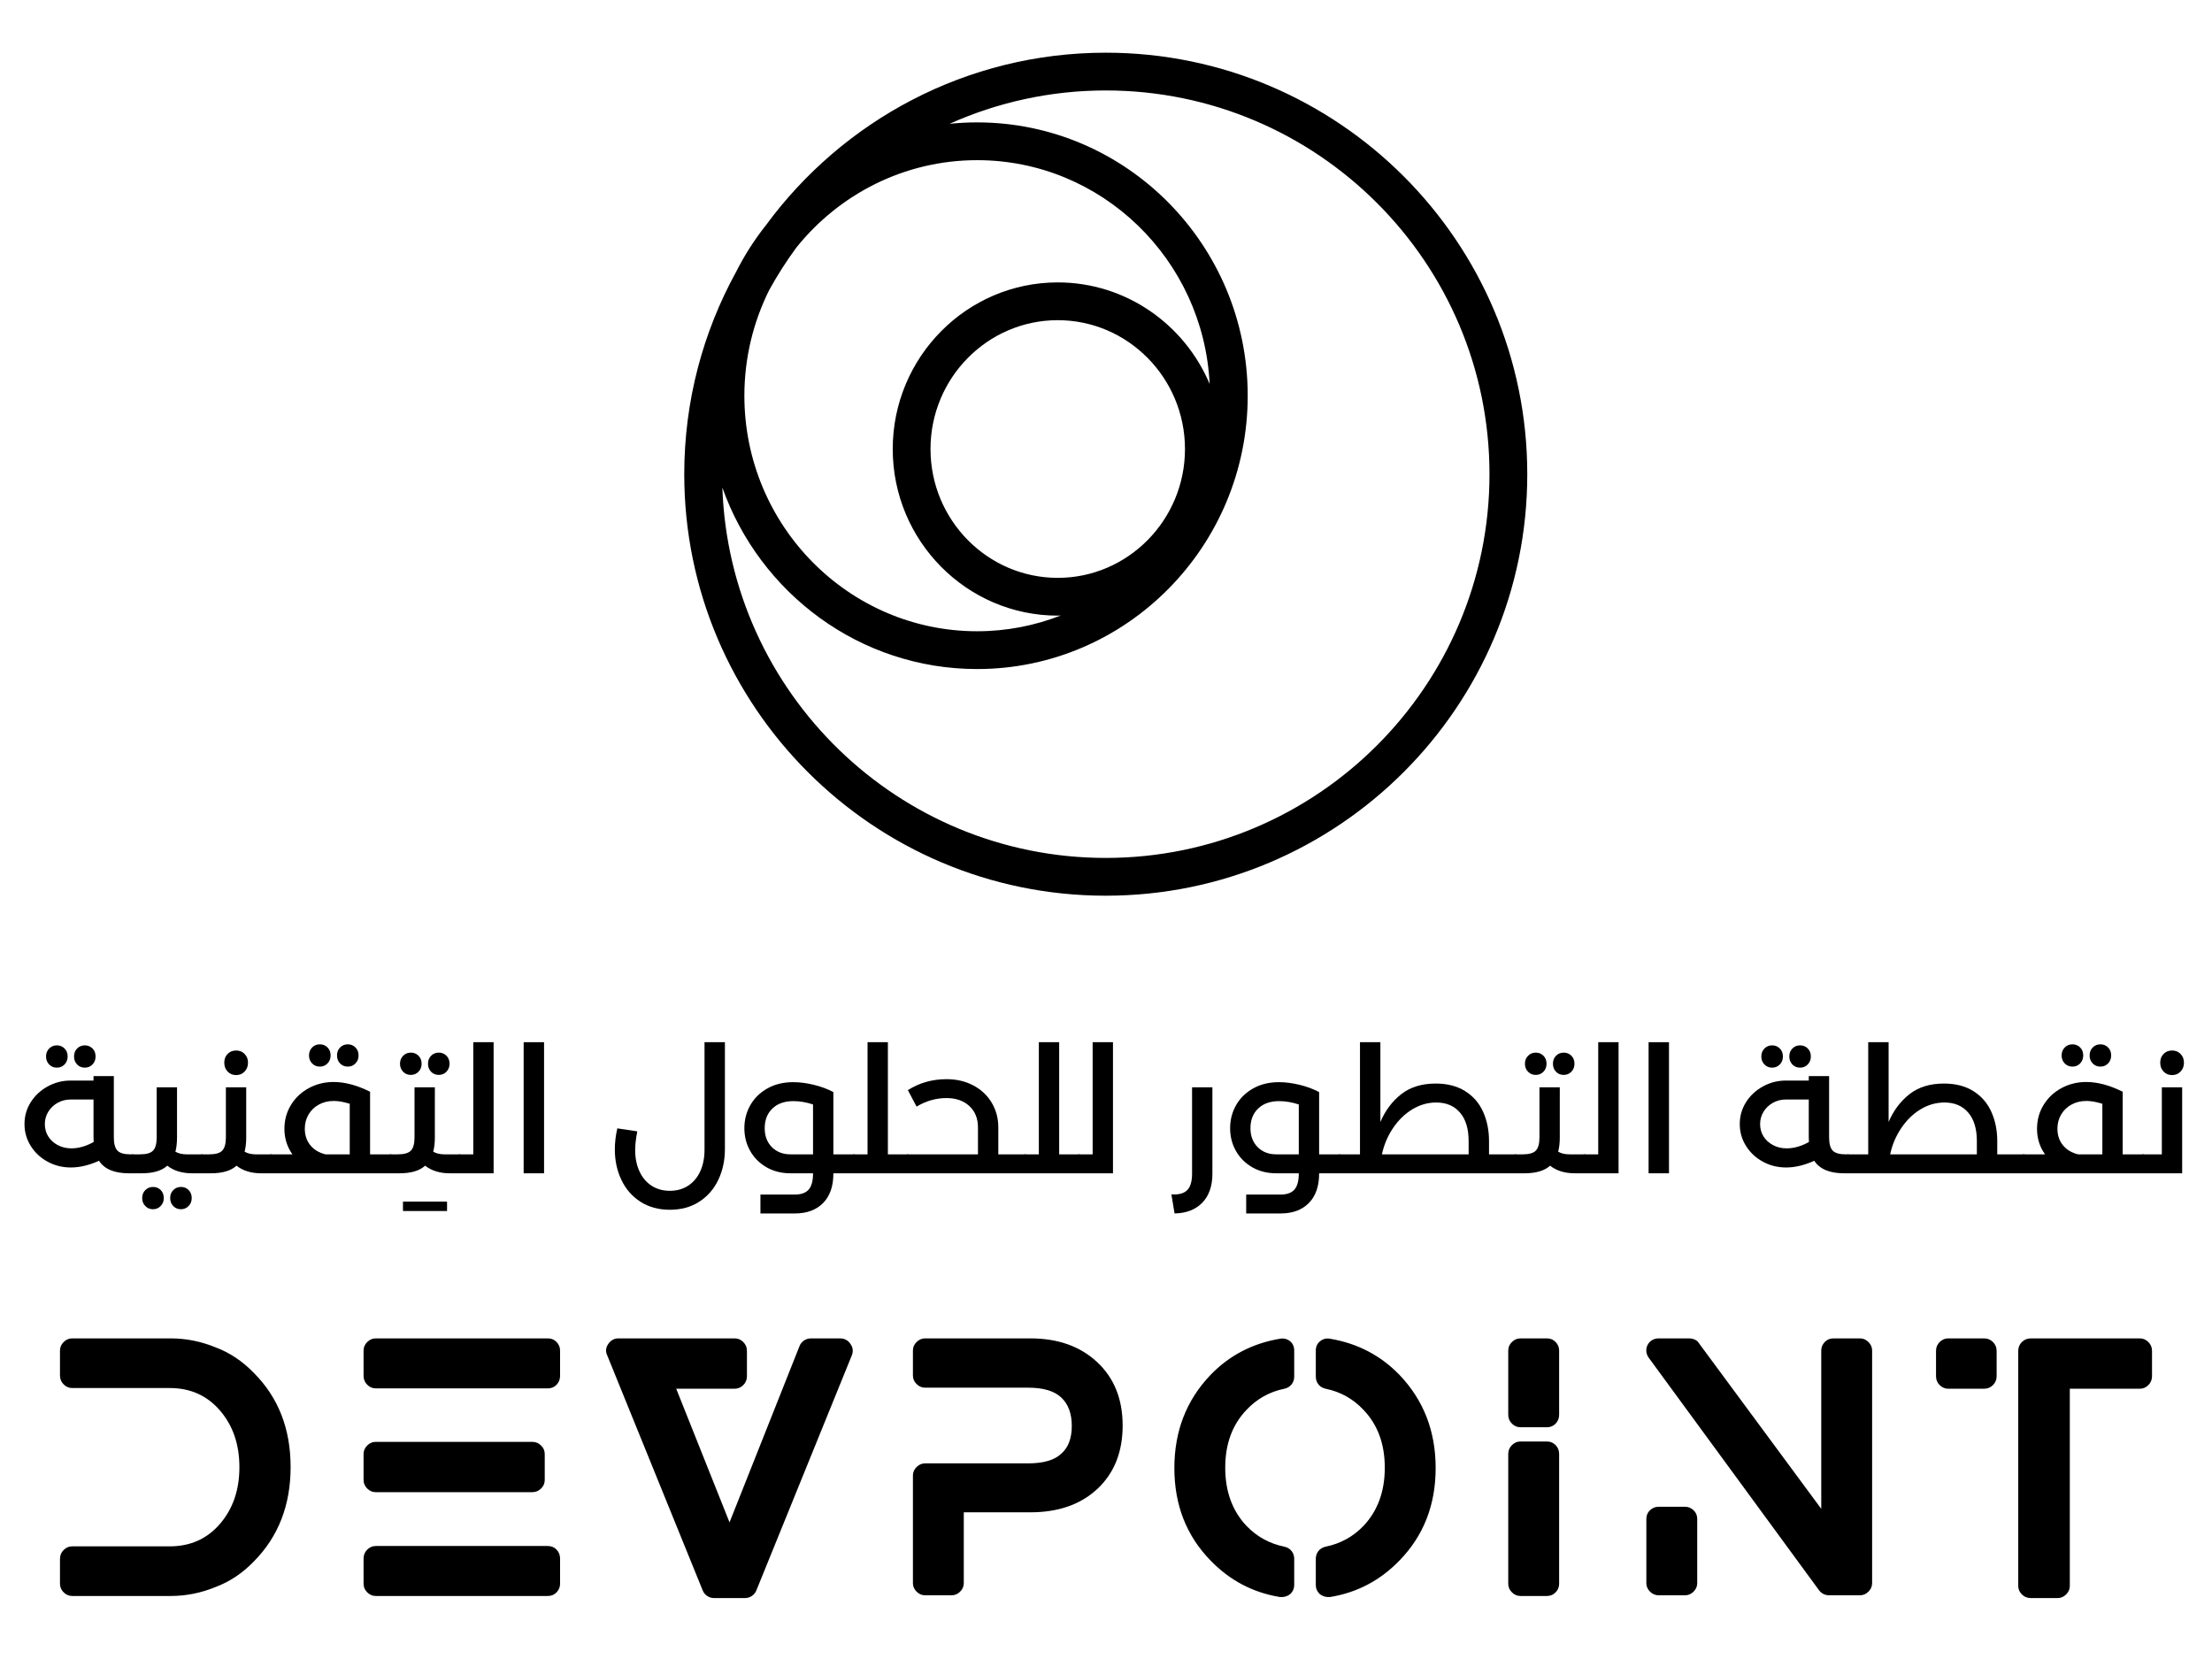
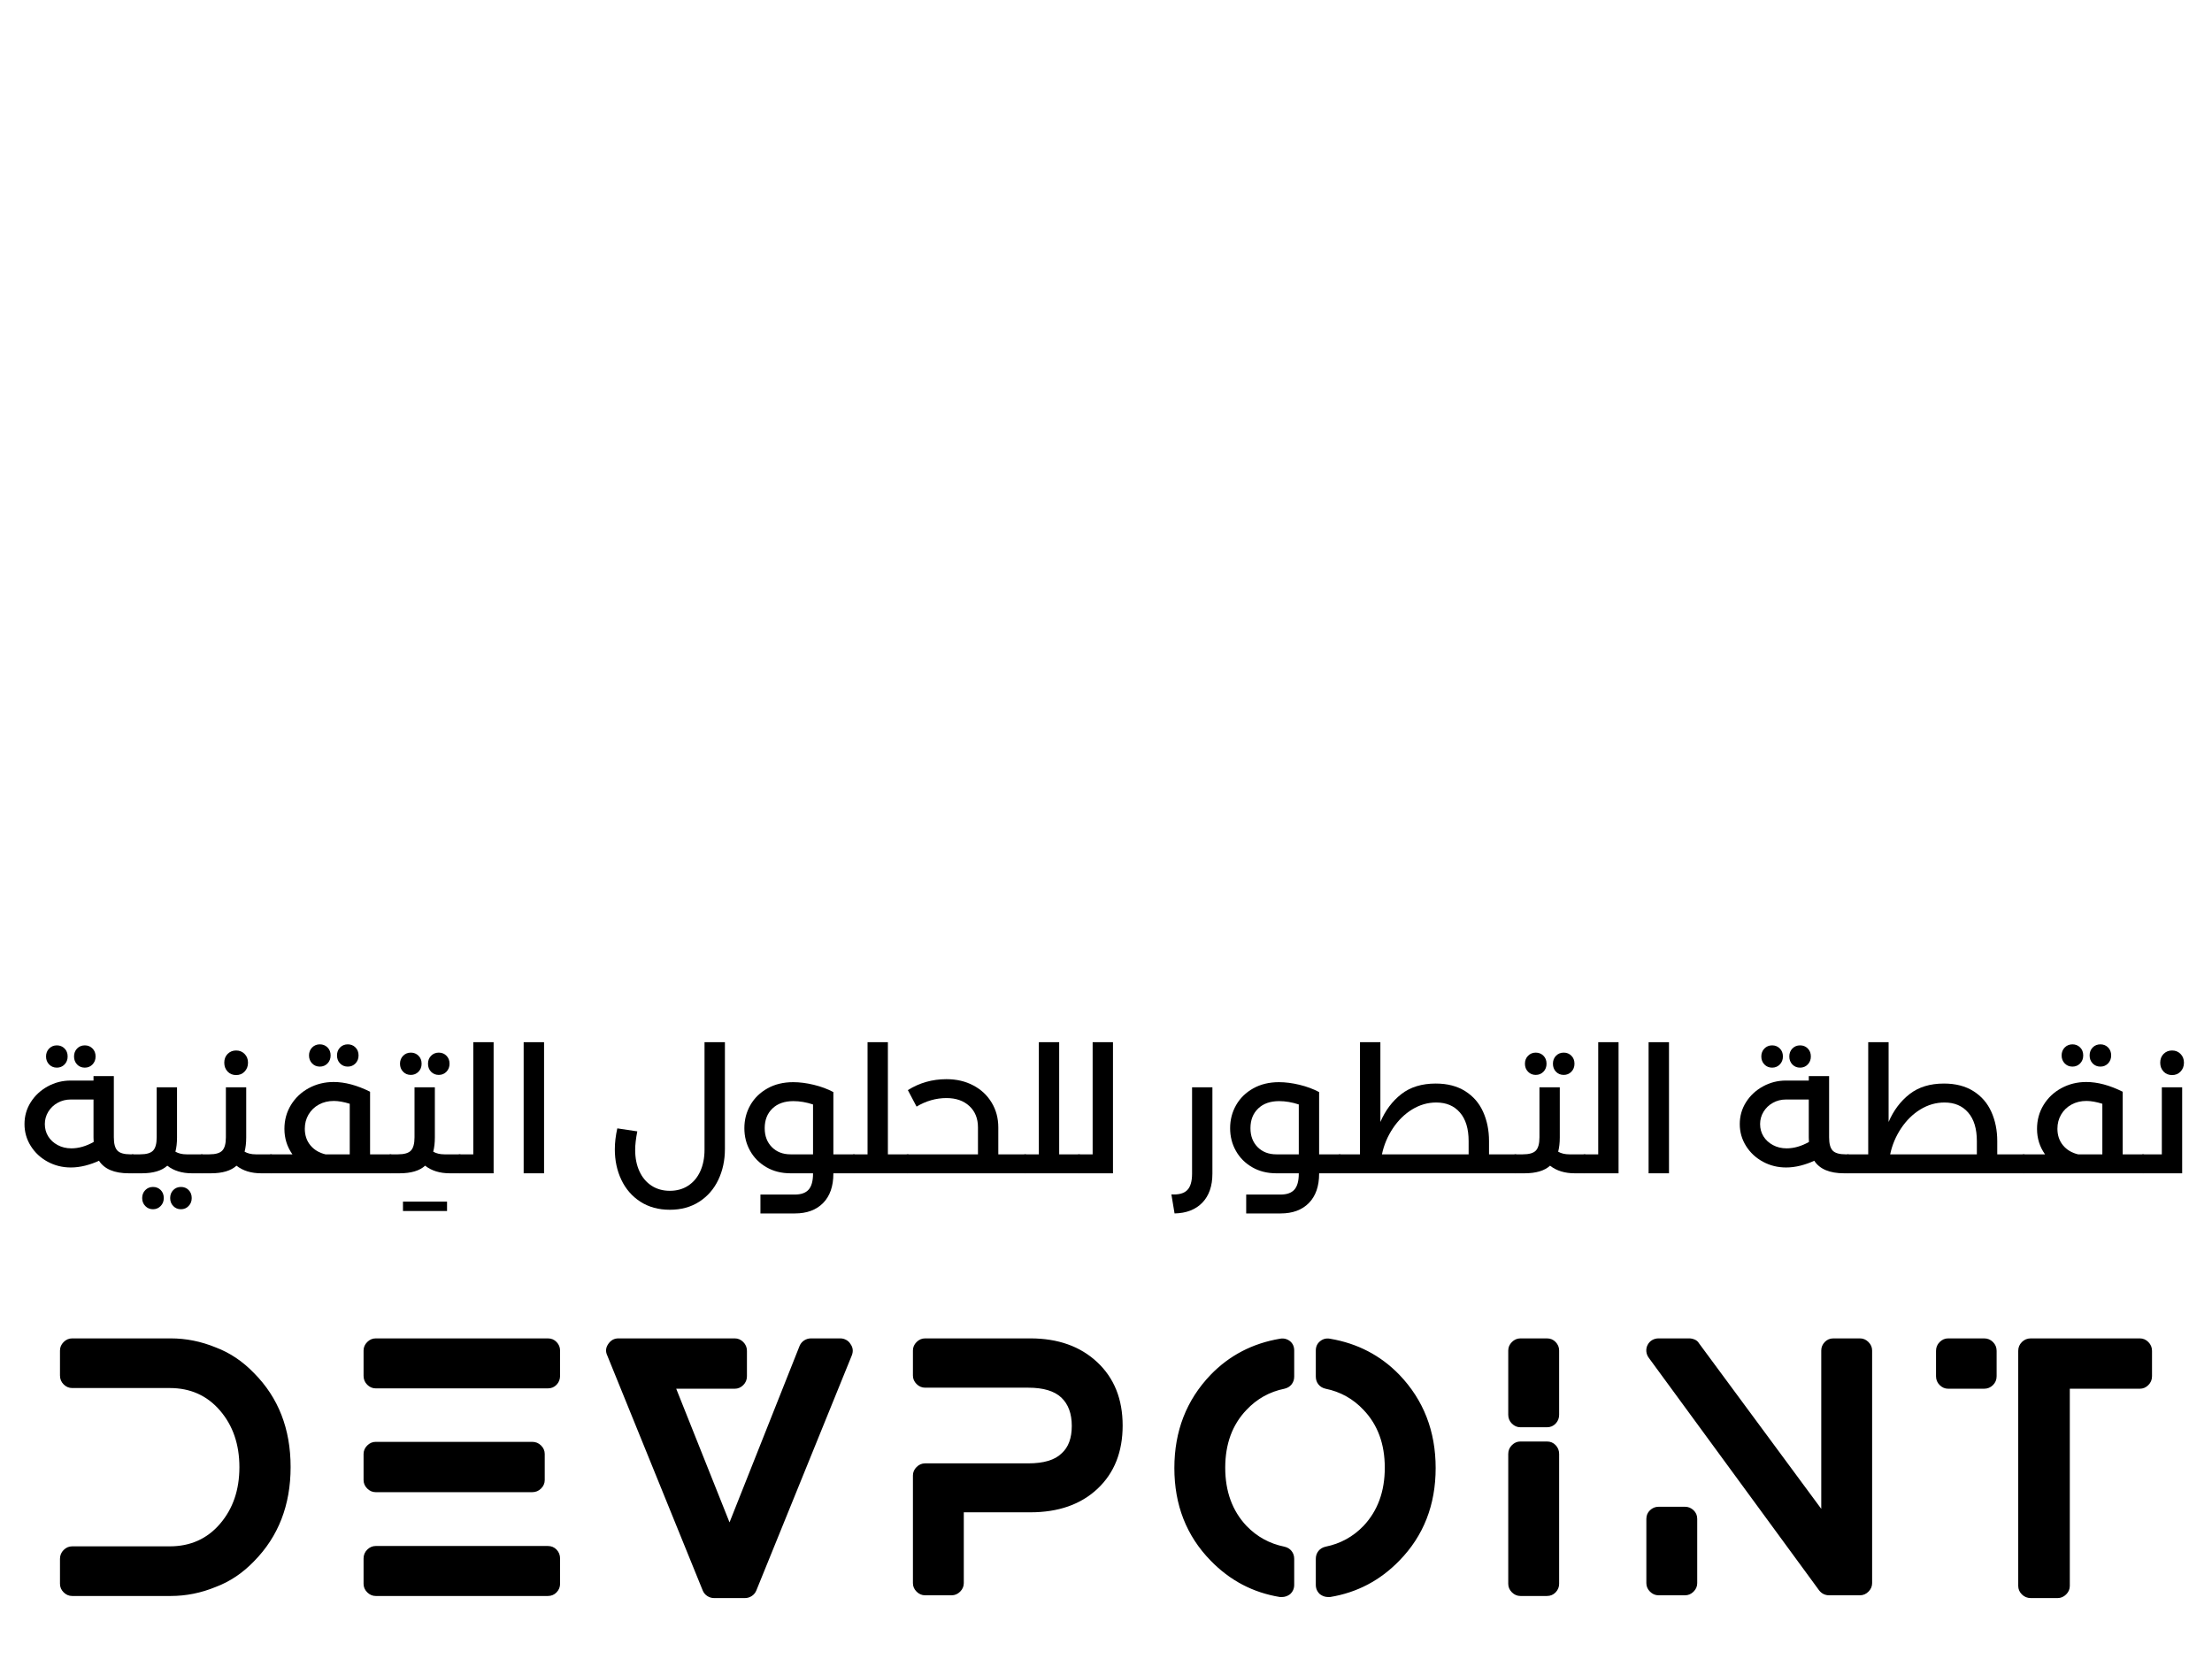
<svg xmlns="http://www.w3.org/2000/svg" width="800" zoomAndPan="magnify" viewBox="0 0 600 450" height="600" preserveAspectRatio="xMidYMid meet" version="1.0">
  <defs>
    <g />
  </defs>
-   <path fill="#000000" d="M 299.934 14.293 C 262.137 14.293 228.582 32.738 207.754 61.094 C 204.637 65.023 201.914 69.281 199.629 73.809 C 190.691 90.094 185.602 108.773 185.602 128.625 C 185.602 191.668 236.891 242.957 299.934 242.957 C 362.977 242.957 414.27 191.668 414.27 128.625 C 414.27 65.582 362.977 14.293 299.934 14.293 Z M 286.91 156.742 C 267.883 156.742 252.398 141.066 252.398 121.797 C 252.398 102.527 267.883 86.848 286.91 86.848 C 305.938 86.848 321.422 102.527 321.422 121.797 C 321.422 141.066 305.938 156.742 286.91 156.742 Z M 286.91 76.602 C 262.23 76.602 242.152 96.875 242.152 121.797 C 242.152 146.715 262.23 166.988 286.91 166.988 C 287.191 166.988 287.461 166.949 287.738 166.945 C 280.691 169.703 273.047 171.227 265.051 171.227 C 230.234 171.227 201.91 142.566 201.91 107.336 C 201.91 97.031 204.352 87.293 208.652 78.664 C 210.848 74.668 213.305 70.836 215.988 67.18 C 227.574 52.715 245.258 43.445 265.051 43.445 C 298.812 43.445 326.469 70.395 328.113 104.148 C 321.293 87.977 305.395 76.602 286.91 76.602 Z M 299.934 232.711 C 243.758 232.711 197.863 187.969 195.938 132.254 C 206.094 160.91 233.234 181.477 265.051 181.477 C 305.52 181.477 338.438 148.219 338.438 107.34 C 338.438 66.457 305.516 33.199 265.047 33.199 C 262.523 33.199 260.031 33.332 257.57 33.582 C 270.52 27.785 284.852 24.535 299.934 24.535 C 357.324 24.535 404.02 71.23 404.02 128.621 C 404.02 186.016 357.328 232.711 299.934 232.711 Z M 299.934 232.711 " fill-opacity="1" fill-rule="nonzero" />
  <path fill="#000000" d="M 58.512 365.48 C 62.355 366.926 65.82 369.25 68.906 372.449 C 75.523 379.105 78.828 387.598 78.828 397.922 C 78.828 408.25 75.523 416.773 68.906 423.488 C 65.82 426.691 62.355 429.016 58.512 430.457 C 54.543 432.09 50.48 432.906 46.32 432.906 L 19.578 432.906 C 18.695 432.906 17.922 432.578 17.262 431.918 C 16.602 431.258 16.27 430.488 16.27 429.609 L 16.27 422.832 C 16.27 421.891 16.602 421.09 17.262 420.43 C 17.922 419.77 18.695 419.441 19.578 419.441 L 46.039 419.441 C 51.645 419.441 56.195 417.402 59.691 413.32 C 63.191 409.238 64.938 404.121 64.938 397.969 C 64.938 391.816 63.191 386.703 59.691 382.621 C 56.195 378.539 51.645 376.5 46.039 376.5 L 19.578 376.5 C 18.695 376.5 17.922 376.172 17.262 375.512 C 16.602 374.852 16.27 374.051 16.27 373.109 L 16.27 366.328 C 16.27 365.449 16.602 364.684 17.262 364.023 C 17.922 363.363 18.695 363.035 19.578 363.035 L 46.32 363.035 C 50.48 363.035 54.543 363.852 58.512 365.48 Z M 148.609 419.348 C 149.555 419.348 150.34 419.676 150.973 420.336 C 151.602 420.996 151.918 421.793 151.918 422.738 L 151.918 429.609 C 151.918 430.488 151.602 431.258 150.973 431.918 C 150.34 432.578 149.555 432.906 148.609 432.906 L 101.926 432.906 C 101.043 432.906 100.273 432.578 99.609 431.918 C 98.949 431.258 98.617 430.488 98.617 429.609 L 98.617 422.738 C 98.617 421.797 98.949 420.996 99.609 420.336 C 100.273 419.676 101.043 419.348 101.926 419.348 Z M 101.926 404.75 C 101.043 404.75 100.273 404.422 99.609 403.762 C 98.949 403.102 98.617 402.332 98.617 401.453 L 98.617 394.391 C 98.617 393.512 98.949 392.742 99.609 392.086 C 100.273 391.426 101.043 391.098 101.926 391.098 L 144.355 391.098 C 145.301 391.098 146.105 391.426 146.766 392.086 C 147.43 392.742 147.758 393.512 147.758 394.391 L 147.758 401.453 C 147.758 402.332 147.43 403.102 146.766 403.762 C 146.105 404.422 145.301 404.75 144.355 404.75 Z M 148.609 363.035 C 149.555 363.035 150.34 363.363 150.973 364.023 C 151.602 364.684 151.918 365.449 151.918 366.328 L 151.918 373.203 C 151.918 374.145 151.602 374.945 150.973 375.605 C 150.34 376.266 149.555 376.594 148.609 376.594 L 101.926 376.594 C 101.043 376.594 100.273 376.266 99.609 375.605 C 98.949 374.945 98.617 374.145 98.617 373.203 L 98.617 366.328 C 98.617 365.449 98.949 364.684 99.609 364.023 C 100.273 363.363 101.043 363.035 101.926 363.035 Z M 230.676 364.539 C 231.367 365.48 231.492 366.52 231.051 367.648 L 205.16 431.398 C 204.906 432.027 204.496 432.531 203.93 432.906 C 203.363 433.285 202.734 433.473 202.039 433.473 L 193.723 433.473 C 193.031 433.473 192.402 433.285 191.836 432.906 C 191.266 432.531 190.859 432.027 190.605 431.398 L 164.711 367.648 C 164.207 366.582 164.301 365.547 164.996 364.539 C 165.688 363.535 166.602 363.035 167.734 363.035 L 199.301 363.035 C 200.18 363.035 200.953 363.363 201.613 364.023 C 202.277 364.684 202.605 365.48 202.605 366.426 L 202.605 373.297 C 202.605 374.238 202.277 375.039 201.613 375.699 C 200.953 376.359 200.184 376.688 199.301 376.688 L 183.422 376.688 L 197.883 412.941 L 216.875 365.105 C 217.129 364.477 217.539 363.977 218.105 363.598 C 218.672 363.223 219.301 363.035 219.996 363.035 L 227.934 363.035 C 228.5 363.035 229.035 363.176 229.539 363.457 C 230.043 363.738 230.422 364.102 230.676 364.539 Z M 279.473 363.035 C 286.973 363.035 293.02 365.184 297.617 369.484 C 302.219 373.785 304.516 379.512 304.516 386.672 C 304.516 393.828 302.25 399.539 297.715 403.809 C 293.176 408.078 287.098 410.211 279.473 410.211 L 261.426 410.211 L 261.426 429.422 C 261.426 430.301 261.094 431.07 260.434 431.73 C 259.77 432.391 259 432.719 258.117 432.719 L 250.934 432.719 C 250.055 432.719 249.281 432.391 248.621 431.73 C 247.957 431.07 247.629 430.301 247.629 429.422 L 247.629 400.23 C 247.629 399.352 247.957 398.582 248.621 397.922 C 249.281 397.266 250.055 396.934 250.934 396.934 L 278.906 396.934 C 283.129 396.934 286.152 396.023 287.98 394.203 C 289.805 392.57 290.719 390.09 290.719 386.766 C 290.719 383.438 289.773 380.879 287.887 379.09 C 285.996 377.301 283.004 376.406 278.906 376.406 L 250.934 376.406 C 250.055 376.406 249.281 376.078 248.621 375.418 C 247.957 374.758 247.629 373.988 247.629 373.109 L 247.629 366.328 C 247.629 365.449 247.957 364.684 248.621 364.023 C 249.281 363.363 250.055 363.035 250.934 363.035 Z M 349.914 363.789 C 350.672 364.414 351.051 365.262 351.051 366.328 L 351.051 373.391 C 351.051 374.207 350.812 374.914 350.34 375.512 C 349.867 376.109 349.223 376.5 348.402 376.688 C 344.371 377.504 340.938 379.418 338.102 382.434 C 334.262 386.449 332.34 391.676 332.34 398.113 C 332.34 404.547 334.262 409.805 338.102 413.887 C 340.938 416.836 344.371 418.719 348.402 419.535 C 349.223 419.723 349.867 420.117 350.34 420.711 C 350.812 421.309 351.051 422.016 351.051 422.832 L 351.051 429.895 C 351.051 430.898 350.672 431.746 349.914 432.438 C 349.223 432.938 348.5 433.188 347.742 433.188 L 347.176 433.188 C 339.867 431.996 333.598 428.699 328.371 423.301 C 321.816 416.586 318.543 408.219 318.543 398.207 C 318.543 388.191 321.816 379.766 328.371 372.922 C 333.473 367.648 339.742 364.383 347.176 363.129 C 348.184 362.941 349.098 363.16 349.914 363.789 Z M 379.59 372.922 C 386.141 379.766 389.418 388.191 389.418 398.207 C 389.418 408.219 386.141 416.586 379.59 423.301 C 374.359 428.699 368.09 431.996 360.785 433.188 L 360.215 433.188 C 359.461 433.188 358.734 432.938 358.043 432.438 C 357.285 431.746 356.91 430.898 356.91 429.895 L 356.91 422.832 C 356.91 422.016 357.145 421.309 357.617 420.711 C 358.09 420.117 358.734 419.723 359.555 419.535 C 363.586 418.719 367.02 416.836 369.855 413.887 C 373.699 409.805 375.621 404.547 375.621 398.113 C 375.621 391.676 373.699 386.449 369.855 382.434 C 367.02 379.418 363.586 377.504 359.555 376.688 C 358.734 376.5 358.09 376.109 357.617 375.512 C 357.145 374.914 356.91 374.207 356.91 373.391 L 356.91 366.328 C 356.91 365.262 357.301 364.414 358.09 363.789 C 358.879 363.16 359.773 362.941 360.785 363.129 C 368.219 364.383 374.484 367.648 379.59 372.922 Z M 419.602 391 C 420.547 391 421.332 391.332 421.965 391.992 C 422.594 392.648 422.91 393.449 422.91 394.391 L 422.91 429.609 C 422.91 430.488 422.594 431.258 421.965 431.918 C 421.332 432.578 420.547 432.906 419.602 432.906 L 412.418 432.906 C 411.535 432.906 410.766 432.578 410.102 431.918 C 409.441 431.258 409.109 430.488 409.109 429.609 L 409.109 394.391 C 409.109 393.449 409.441 392.648 410.102 391.992 C 410.766 391.332 411.535 391 412.418 391 Z M 419.602 363.035 C 420.547 363.035 421.332 363.363 421.965 364.023 C 422.594 364.684 422.91 365.449 422.91 366.328 L 422.91 383.75 C 422.91 384.691 422.594 385.492 421.965 386.152 C 421.332 386.812 420.547 387.141 419.602 387.141 L 412.418 387.141 C 411.535 387.141 410.766 386.812 410.102 386.152 C 409.441 385.492 409.109 384.691 409.109 383.75 L 409.109 366.328 C 409.109 365.449 409.441 364.684 410.102 364.023 C 410.766 363.363 411.535 363.035 412.418 363.035 Z M 504.5 363.035 C 505.383 363.035 506.156 363.363 506.816 364.023 C 507.477 364.684 507.809 365.449 507.809 366.328 L 507.809 429.422 C 507.809 430.301 507.477 431.07 506.816 431.73 C 506.156 432.391 505.383 432.719 504.5 432.719 L 496.184 432.719 C 495.051 432.719 494.137 432.277 493.445 431.398 L 447.234 368.309 C 446.855 367.805 446.633 367.238 446.57 366.613 C 446.508 365.984 446.617 365.387 446.902 364.824 C 447.188 364.258 447.594 363.82 448.129 363.504 C 448.668 363.191 449.25 363.035 449.879 363.035 L 458.195 363.035 C 458.699 363.035 459.203 363.145 459.707 363.363 C 460.211 363.582 460.59 363.914 460.84 364.352 L 494.012 409.27 L 494.012 366.328 C 494.012 365.449 494.324 364.684 494.957 364.023 C 495.586 363.363 496.375 363.035 497.32 363.035 Z M 457.062 408.707 C 457.941 408.707 458.715 409.02 459.375 409.648 C 460.039 410.273 460.367 411.059 460.367 412 L 460.367 429.422 C 460.367 430.301 460.039 431.07 459.375 431.73 C 458.715 432.391 457.941 432.719 457.062 432.719 L 449.879 432.719 C 448.996 432.719 448.227 432.391 447.562 431.73 C 446.902 431.07 446.57 430.301 446.57 429.422 L 446.57 412 C 446.57 411.059 446.902 410.273 447.562 409.648 C 448.227 409.02 448.996 408.707 449.879 408.707 Z M 538.18 363.035 C 539.125 363.035 539.93 363.363 540.59 364.023 C 541.254 364.684 541.582 365.48 541.582 366.426 L 541.582 373.297 C 541.582 374.238 541.254 375.039 540.59 375.699 C 539.93 376.359 539.125 376.688 538.18 376.688 L 528.445 376.688 C 527.566 376.688 526.793 376.359 526.133 375.699 C 525.469 375.039 525.141 374.238 525.141 373.297 L 525.141 366.426 C 525.141 365.48 525.469 364.684 526.133 364.023 C 526.793 363.363 527.566 363.035 528.445 363.035 Z M 580.422 363.035 C 581.305 363.035 582.078 363.363 582.738 364.023 C 583.398 364.684 583.73 365.48 583.73 366.426 L 583.73 373.297 C 583.73 374.238 583.398 375.039 582.738 375.699 C 582.078 376.359 581.305 376.688 580.422 376.688 L 561.43 376.688 L 561.43 430.176 C 561.43 431.055 561.098 431.824 560.438 432.484 C 559.773 433.141 559.004 433.473 558.121 433.473 L 550.844 433.473 C 549.898 433.473 549.098 433.141 548.434 432.484 C 547.773 431.824 547.441 431.055 547.441 430.176 L 547.441 366.426 C 547.441 365.48 547.773 364.684 548.434 364.023 C 549.098 363.363 549.898 363.035 550.844 363.035 Z M 580.422 363.035 " fill-opacity="1" fill-rule="nonzero" />
  <g fill="#000000" fill-opacity="1">
    <g transform="translate(4.723, 318.254)">
      <g>
        <path d="M 31.25 -5.141 C 31.883 -5.141 32.203 -4.289 32.203 -2.594 C 32.203 -0.863 31.883 0 31.25 0 L 30.234 0 C 26.305 0 23.602 -1.133 22.125 -3.406 C 20.977 -2.863 19.734 -2.422 18.391 -2.078 C 17.047 -1.742 15.75 -1.578 14.5 -1.578 C 12.227 -1.578 10.129 -2.098 8.203 -3.141 C 6.285 -4.18 4.758 -5.602 3.625 -7.406 C 2.488 -9.219 1.922 -11.195 1.922 -13.344 C 1.922 -15.52 2.488 -17.504 3.625 -19.297 C 4.758 -21.086 6.285 -22.508 8.203 -23.562 C 10.129 -24.625 12.211 -25.156 14.453 -25.156 L 20.641 -25.156 L 20.641 -26.359 L 26.156 -26.359 L 26.156 -9.75 C 26.156 -8.051 26.473 -6.859 27.109 -6.172 C 27.754 -5.484 28.941 -5.141 30.672 -5.141 Z M 14.641 -6.766 C 16.617 -6.766 18.633 -7.344 20.688 -8.5 C 20.656 -8.75 20.641 -9.148 20.641 -9.703 L 20.641 -20.016 L 14.453 -20.016 C 13.172 -20.016 11.992 -19.719 10.922 -19.125 C 9.848 -18.531 9 -17.723 8.375 -16.703 C 7.75 -15.68 7.438 -14.562 7.438 -13.344 C 7.438 -12.125 7.738 -11.02 8.344 -10.031 C 8.957 -9.039 9.816 -8.25 10.922 -7.656 C 12.023 -7.062 13.266 -6.766 14.641 -6.766 Z M 10.703 -28.656 C 9.867 -28.656 9.172 -28.941 8.609 -29.516 C 8.047 -30.098 7.766 -30.82 7.766 -31.688 C 7.766 -32.551 8.047 -33.27 8.609 -33.844 C 9.172 -34.414 9.867 -34.703 10.703 -34.703 C 11.523 -34.703 12.219 -34.422 12.781 -33.859 C 13.344 -33.305 13.625 -32.582 13.625 -31.688 C 13.625 -30.82 13.344 -30.098 12.781 -29.516 C 12.219 -28.941 11.523 -28.656 10.703 -28.656 Z M 18.281 -28.656 C 17.445 -28.656 16.75 -28.941 16.188 -29.516 C 15.633 -30.098 15.359 -30.82 15.359 -31.688 C 15.359 -32.551 15.633 -33.27 16.188 -33.844 C 16.75 -34.414 17.445 -34.703 18.281 -34.703 C 19.113 -34.703 19.805 -34.422 20.359 -33.859 C 20.922 -33.305 21.203 -32.582 21.203 -31.688 C 21.203 -30.82 20.922 -30.098 20.359 -29.516 C 19.805 -28.941 19.113 -28.656 18.281 -28.656 Z M 18.281 -28.656 " />
      </g>
    </g>
  </g>
  <g fill="#000000" fill-opacity="1">
    <g transform="translate(35.971, 318.254)">
      <g>
        <path d="M 18.766 -5.141 C 19.41 -5.141 19.734 -4.289 19.734 -2.594 C 19.734 -0.863 19.41 0 18.766 0 L 16.125 0 C 13.406 0 11.164 -0.688 9.406 -2.062 C 7.906 -0.688 5.586 0 2.453 0 L 0 0 C -0.633 0 -0.953 -0.863 -0.953 -2.594 C -0.953 -4.289 -0.633 -5.141 0 -5.141 L 2.016 -5.141 C 3.742 -5.141 4.926 -5.484 5.562 -6.172 C 6.207 -6.859 6.531 -8.051 6.531 -9.75 L 6.531 -23.328 L 12.047 -23.328 L 12.047 -9.703 C 12.047 -8.254 11.898 -6.973 11.609 -5.859 C 12.441 -5.379 13.453 -5.141 14.641 -5.141 Z M 5.531 9.75 C 4.695 9.75 4 9.457 3.438 8.875 C 2.875 8.301 2.594 7.582 2.594 6.719 C 2.594 5.852 2.875 5.133 3.438 4.562 C 4 3.988 4.695 3.703 5.531 3.703 C 6.352 3.703 7.047 3.977 7.609 4.531 C 8.172 5.094 8.453 5.82 8.453 6.719 C 8.453 7.582 8.172 8.301 7.609 8.875 C 7.047 9.457 6.352 9.75 5.531 9.75 Z M 13.109 9.75 C 12.273 9.75 11.578 9.457 11.016 8.875 C 10.461 8.301 10.188 7.582 10.188 6.719 C 10.188 5.852 10.461 5.133 11.016 4.562 C 11.578 3.988 12.273 3.703 13.109 3.703 C 13.941 3.703 14.633 3.977 15.188 4.531 C 15.75 5.094 16.031 5.82 16.031 6.719 C 16.031 7.582 15.75 8.301 15.188 8.875 C 14.633 9.457 13.941 9.75 13.109 9.75 Z M 13.109 9.75 " />
      </g>
    </g>
  </g>
  <g fill="#000000" fill-opacity="1">
    <g transform="translate(54.739, 318.254)">
      <g>
        <path d="M 18.766 -5.141 C 19.41 -5.141 19.734 -4.289 19.734 -2.594 C 19.734 -0.863 19.41 0 18.766 0 L 16.125 0 C 13.406 0 11.164 -0.688 9.406 -2.062 C 7.906 -0.688 5.586 0 2.453 0 L 0 0 C -0.633 0 -0.953 -0.863 -0.953 -2.594 C -0.953 -4.289 -0.633 -5.141 0 -5.141 L 2.016 -5.141 C 3.742 -5.141 4.926 -5.484 5.562 -6.172 C 6.207 -6.859 6.531 -8.051 6.531 -9.75 L 6.531 -23.328 L 12.047 -23.328 L 12.047 -9.703 C 12.047 -8.254 11.898 -6.973 11.609 -5.859 C 12.441 -5.379 13.453 -5.141 14.641 -5.141 Z M 9.312 -26.641 C 8.383 -26.641 7.613 -26.957 7 -27.594 C 6.395 -28.238 6.094 -29.039 6.094 -30 C 6.094 -30.969 6.395 -31.758 7 -32.375 C 7.613 -33 8.383 -33.312 9.312 -33.312 C 10.238 -33.312 11.004 -33 11.609 -32.375 C 12.223 -31.758 12.531 -30.969 12.531 -30 C 12.531 -29.039 12.223 -28.238 11.609 -27.594 C 11.004 -26.957 10.238 -26.641 9.312 -26.641 Z M 9.312 -26.641 " />
      </g>
    </g>
  </g>
  <g fill="#000000" fill-opacity="1">
    <g transform="translate(73.507, 318.254)">
      <g>
        <path d="M 32.406 -5.141 C 33.039 -5.141 33.359 -4.289 33.359 -2.594 C 33.359 -0.863 33.039 0 32.406 0 L 0 0 C -0.633 0 -0.953 -0.863 -0.953 -2.594 C -0.953 -4.289 -0.633 -5.141 0 -5.141 L 5.812 -5.141 C 4.363 -7.18 3.641 -9.484 3.641 -12.047 C 3.641 -14.441 4.234 -16.609 5.422 -18.547 C 6.609 -20.484 8.223 -22.004 10.266 -23.109 C 12.316 -24.211 14.555 -24.766 16.984 -24.766 C 20.055 -24.766 23.352 -23.883 26.875 -22.125 L 26.875 -5.141 Z M 9.172 -12.094 C 9.172 -10.332 9.672 -8.836 10.672 -7.609 C 11.68 -6.379 13.051 -5.555 14.781 -5.141 L 21.359 -5.141 L 21.359 -18.859 C 19.723 -19.367 18.285 -19.625 17.047 -19.625 C 15.535 -19.625 14.18 -19.297 12.984 -18.641 C 11.785 -17.984 10.848 -17.078 10.172 -15.922 C 9.504 -14.773 9.172 -13.5 9.172 -12.094 Z M 13.25 -28.938 C 12.414 -28.938 11.719 -29.223 11.156 -29.797 C 10.594 -30.379 10.312 -31.102 10.312 -31.969 C 10.312 -32.832 10.594 -33.551 11.156 -34.125 C 11.719 -34.695 12.414 -34.984 13.25 -34.984 C 14.07 -34.984 14.766 -34.703 15.328 -34.141 C 15.891 -33.586 16.172 -32.863 16.172 -31.969 C 16.172 -31.102 15.891 -30.379 15.328 -29.797 C 14.766 -29.223 14.07 -28.938 13.25 -28.938 Z M 20.828 -28.938 C 19.992 -28.938 19.297 -29.223 18.734 -29.797 C 18.18 -30.379 17.906 -31.102 17.906 -31.969 C 17.906 -32.832 18.18 -33.551 18.734 -34.125 C 19.297 -34.695 19.992 -34.984 20.828 -34.984 C 21.66 -34.984 22.352 -34.703 22.906 -34.141 C 23.469 -33.586 23.75 -32.863 23.75 -31.969 C 23.75 -31.102 23.469 -30.379 22.906 -29.797 C 22.352 -29.223 21.66 -28.938 20.828 -28.938 Z M 20.828 -28.938 " />
      </g>
    </g>
  </g>
  <g fill="#000000" fill-opacity="1">
    <g transform="translate(108.354, 324.734)">
      <g>
        <path d="M 12.906 3.75 L 0.953 3.75 L 0.953 1.203 L 12.906 1.203 Z M 12.906 3.75 " />
      </g>
    </g>
  </g>
  <g fill="#000000" fill-opacity="1">
    <g transform="translate(105.906, 318.254)">
      <g>
        <path d="M 18.766 -5.141 C 19.41 -5.141 19.734 -4.289 19.734 -2.594 C 19.734 -0.863 19.41 0 18.766 0 L 16.125 0 C 13.406 0 11.164 -0.688 9.406 -2.062 C 7.906 -0.688 5.586 0 2.453 0 L 0 0 C -0.633 0 -0.953 -0.863 -0.953 -2.594 C -0.953 -4.289 -0.633 -5.141 0 -5.141 L 2.016 -5.141 C 3.742 -5.141 4.926 -5.484 5.562 -6.172 C 6.207 -6.859 6.531 -8.051 6.531 -9.75 L 6.531 -23.328 L 12.047 -23.328 L 12.047 -9.703 C 12.047 -8.254 11.898 -6.973 11.609 -5.859 C 12.441 -5.379 13.453 -5.141 14.641 -5.141 Z M 5.531 -26.688 C 4.695 -26.688 4 -26.973 3.438 -27.547 C 2.875 -28.129 2.594 -28.852 2.594 -29.719 C 2.594 -30.582 2.875 -31.301 3.438 -31.875 C 4 -32.445 4.695 -32.734 5.531 -32.734 C 6.352 -32.734 7.047 -32.453 7.609 -31.891 C 8.172 -31.336 8.453 -30.613 8.453 -29.719 C 8.453 -28.852 8.172 -28.129 7.609 -27.547 C 7.047 -26.973 6.352 -26.688 5.531 -26.688 Z M 13.109 -26.688 C 12.273 -26.688 11.578 -26.973 11.016 -27.547 C 10.461 -28.129 10.188 -28.852 10.188 -29.719 C 10.188 -30.582 10.461 -31.301 11.016 -31.875 C 11.578 -32.445 12.273 -32.734 13.109 -32.734 C 13.941 -32.734 14.633 -32.453 15.188 -31.891 C 15.75 -31.336 16.031 -30.613 16.031 -29.719 C 16.031 -28.852 15.75 -28.129 15.188 -27.547 C 14.633 -26.973 13.941 -26.688 13.109 -26.688 Z M 13.109 -26.688 " />
      </g>
    </g>
  </g>
  <g fill="#000000" fill-opacity="1">
    <g transform="translate(124.674, 318.254)">
      <g>
        <path d="M 3.703 -35.562 L 9.219 -35.562 L 9.219 0 L 0 0 C -0.633 0 -0.953 -0.863 -0.953 -2.594 C -0.953 -4.289 -0.633 -5.141 0 -5.141 L 3.703 -5.141 Z M 3.703 -35.562 " />
      </g>
    </g>
  </g>
  <g fill="#000000" fill-opacity="1">
    <g transform="translate(137.73, 318.254)">
      <g>
        <path d="M 9.844 0 L 4.312 0 L 4.312 -35.562 L 9.844 -35.562 Z M 9.844 0 " />
      </g>
    </g>
  </g>
  <g fill="#000000" fill-opacity="1">
    <g transform="translate(151.89, 318.254)">
      <g />
    </g>
  </g>
  <g fill="#000000" fill-opacity="1">
    <g transform="translate(164.85, 318.254)">
      <g>
        <path d="M 16.844 9.891 C 13.77 9.891 11.102 9.16 8.844 7.703 C 6.594 6.242 4.875 4.266 3.688 1.766 C 2.508 -0.723 1.922 -3.473 1.922 -6.484 C 1.922 -8.305 2.145 -10.207 2.594 -12.188 L 8.016 -11.375 C 7.629 -9.395 7.438 -7.719 7.438 -6.344 C 7.438 -4.164 7.82 -2.234 8.594 -0.547 C 9.363 1.129 10.457 2.43 11.875 3.359 C 13.301 4.285 14.957 4.75 16.844 4.75 C 18.738 4.75 20.395 4.285 21.812 3.359 C 23.238 2.43 24.332 1.129 25.094 -0.547 C 25.863 -2.234 26.25 -4.18 26.25 -6.391 L 26.25 -35.562 L 31.781 -35.562 L 31.781 -6.578 C 31.781 -3.535 31.188 -0.758 30 1.75 C 28.812 4.258 27.086 6.242 24.828 7.703 C 22.578 9.16 19.914 9.891 16.844 9.891 Z M 16.844 9.891 " />
      </g>
    </g>
  </g>
  <g fill="#000000" fill-opacity="1">
    <g transform="translate(199.986, 318.254)">
      <g>
        <path d="M 31.625 -5.141 C 32.27 -5.141 32.594 -4.289 32.594 -2.594 C 32.594 -0.863 32.27 0 31.625 0 L 26.062 0 L 26.062 0.094 C 26.062 3.52 25.133 6.176 23.281 8.062 C 21.426 9.945 18.879 10.891 15.641 10.891 L 6.281 10.891 L 6.281 5.766 L 15.594 5.766 C 17.32 5.766 18.578 5.316 19.359 4.422 C 20.148 3.523 20.547 2.082 20.547 0.094 L 20.547 0 L 14.453 0 C 11.984 0 9.797 -0.551 7.891 -1.656 C 5.992 -2.758 4.523 -4.238 3.484 -6.094 C 2.441 -7.945 1.922 -9.992 1.922 -12.234 C 1.922 -14.504 2.461 -16.594 3.547 -18.5 C 4.641 -20.406 6.188 -21.914 8.188 -23.031 C 10.188 -24.156 12.516 -24.719 15.172 -24.719 C 16.93 -24.719 18.797 -24.477 20.766 -24 C 22.734 -23.52 24.5 -22.863 26.062 -22.031 L 26.062 -5.141 Z M 20.547 -5.141 L 20.547 -18.672 C 18.723 -19.273 16.945 -19.578 15.219 -19.578 C 12.812 -19.578 10.91 -18.906 9.516 -17.562 C 8.129 -16.219 7.438 -14.441 7.438 -12.234 C 7.438 -10.129 8.082 -8.422 9.375 -7.109 C 10.676 -5.797 12.367 -5.141 14.453 -5.141 Z M 20.547 -5.141 " />
      </g>
    </g>
  </g>
  <g fill="#000000" fill-opacity="1">
    <g transform="translate(231.618, 318.254)">
      <g>
        <path d="M 14.594 -5.141 C 15.227 -5.141 15.547 -4.289 15.547 -2.594 C 15.547 -0.863 15.227 0 14.594 0 L 0 0 C -0.633 0 -0.953 -0.863 -0.953 -2.594 C -0.953 -4.289 -0.633 -5.141 0 -5.141 L 3.703 -5.141 L 3.703 -35.562 L 9.219 -35.562 L 9.219 -5.141 Z M 14.594 -5.141 " />
      </g>
    </g>
  </g>
  <g fill="#000000" fill-opacity="1">
    <g transform="translate(246.21, 318.254)">
      <g>
        <path d="M 31.875 -5.141 C 32.508 -5.141 32.828 -4.289 32.828 -2.594 C 32.828 -0.863 32.508 0 31.875 0 L 0 0 C -0.633 0 -0.953 -0.863 -0.953 -2.594 C -0.953 -4.289 -0.633 -5.141 0 -5.141 L 19.062 -5.141 L 19.062 -12.438 C 19.062 -14.863 18.285 -16.797 16.734 -18.234 C 15.18 -19.68 13.109 -20.406 10.516 -20.406 C 7.691 -20.406 4.988 -19.633 2.406 -18.094 L 0.047 -22.562 C 3.18 -24.539 6.672 -25.531 10.516 -25.531 C 13.234 -25.531 15.656 -24.969 17.781 -23.844 C 19.906 -22.727 21.566 -21.176 22.766 -19.188 C 23.973 -17.207 24.578 -14.957 24.578 -12.438 L 24.578 -5.141 Z M 31.875 -5.141 " />
      </g>
    </g>
  </g>
  <g fill="#000000" fill-opacity="1">
    <g transform="translate(278.082, 318.254)">
      <g>
        <path d="M 14.594 -5.141 C 15.227 -5.141 15.547 -4.289 15.547 -2.594 C 15.547 -0.863 15.227 0 14.594 0 L 0 0 C -0.633 0 -0.953 -0.863 -0.953 -2.594 C -0.953 -4.289 -0.633 -5.141 0 -5.141 L 3.703 -5.141 L 3.703 -35.562 L 9.219 -35.562 L 9.219 -5.141 Z M 14.594 -5.141 " />
      </g>
    </g>
  </g>
  <g fill="#000000" fill-opacity="1">
    <g transform="translate(292.674, 318.254)">
      <g>
        <path d="M 3.703 -35.562 L 9.219 -35.562 L 9.219 0 L 0 0 C -0.633 0 -0.953 -0.863 -0.953 -2.594 C -0.953 -4.289 -0.633 -5.141 0 -5.141 L 3.703 -5.141 Z M 3.703 -35.562 " />
      </g>
    </g>
  </g>
  <g fill="#000000" fill-opacity="1">
    <g transform="translate(305.73, 318.254)">
      <g />
    </g>
  </g>
  <g fill="#000000" fill-opacity="1">
    <g transform="translate(318.69, 318.254)">
      <g>
        <path d="M -0.953 5.719 C 1.023 5.844 2.453 5.461 3.328 4.578 C 4.211 3.703 4.656 2.207 4.656 0.094 L 4.656 -23.328 L 10.172 -23.328 L 10.172 0.094 C 10.172 3.457 9.258 6.082 7.438 7.969 C 5.613 9.852 3.102 10.828 -0.094 10.891 Z M -0.953 5.719 " />
      </g>
    </g>
  </g>
  <g fill="#000000" fill-opacity="1">
    <g transform="translate(331.746, 318.254)">
      <g>
        <path d="M 31.625 -5.141 C 32.27 -5.141 32.594 -4.289 32.594 -2.594 C 32.594 -0.863 32.27 0 31.625 0 L 26.062 0 L 26.062 0.094 C 26.062 3.52 25.133 6.176 23.281 8.062 C 21.426 9.945 18.879 10.891 15.641 10.891 L 6.281 10.891 L 6.281 5.766 L 15.594 5.766 C 17.32 5.766 18.578 5.316 19.359 4.422 C 20.148 3.523 20.547 2.082 20.547 0.094 L 20.547 0 L 14.453 0 C 11.984 0 9.797 -0.551 7.891 -1.656 C 5.992 -2.758 4.523 -4.238 3.484 -6.094 C 2.441 -7.945 1.922 -9.992 1.922 -12.234 C 1.922 -14.504 2.461 -16.594 3.547 -18.5 C 4.641 -20.406 6.188 -21.914 8.188 -23.031 C 10.188 -24.156 12.516 -24.719 15.172 -24.719 C 16.93 -24.719 18.797 -24.477 20.766 -24 C 22.734 -23.52 24.5 -22.863 26.062 -22.031 L 26.062 -5.141 Z M 20.547 -5.141 L 20.547 -18.672 C 18.723 -19.273 16.945 -19.578 15.219 -19.578 C 12.812 -19.578 10.91 -18.906 9.516 -17.562 C 8.129 -16.219 7.438 -14.441 7.438 -12.234 C 7.438 -10.129 8.082 -8.422 9.375 -7.109 C 10.676 -5.797 12.367 -5.141 14.453 -5.141 Z M 20.547 -5.141 " />
      </g>
    </g>
  </g>
  <g fill="#000000" fill-opacity="1">
    <g transform="translate(363.378, 318.254)">
      <g>
        <path d="M 47.672 -5.141 C 48.305 -5.141 48.625 -4.289 48.625 -2.594 C 48.625 -0.863 48.305 0 47.672 0 L 0 0 C -0.633 0 -0.953 -0.863 -0.953 -2.594 C -0.953 -4.289 -0.633 -5.141 0 -5.141 L 5.516 -5.141 L 5.516 -35.562 L 11.047 -35.562 L 11.047 -13.922 C 12.391 -17.055 14.285 -19.578 16.734 -21.484 C 19.18 -23.391 22.289 -24.344 26.062 -24.344 C 29.227 -24.344 31.898 -23.648 34.078 -22.266 C 36.254 -20.891 37.867 -19.02 38.922 -16.656 C 39.984 -14.289 40.516 -11.648 40.516 -8.734 L 40.516 -5.141 Z M 34.984 -5.141 L 34.984 -8.734 C 34.984 -12.098 34.195 -14.68 32.625 -16.484 C 31.062 -18.297 28.922 -19.203 26.203 -19.203 C 23.898 -19.203 21.723 -18.578 19.672 -17.328 C 17.629 -16.078 15.883 -14.367 14.438 -12.203 C 13 -10.047 12.008 -7.691 11.469 -5.141 Z M 34.984 -5.141 " />
      </g>
    </g>
  </g>
  <g fill="#000000" fill-opacity="1">
    <g transform="translate(411.042, 318.254)">
      <g>
        <path d="M 18.766 -5.141 C 19.41 -5.141 19.734 -4.289 19.734 -2.594 C 19.734 -0.863 19.41 0 18.766 0 L 16.125 0 C 13.406 0 11.164 -0.688 9.406 -2.062 C 7.906 -0.688 5.586 0 2.453 0 L 0 0 C -0.633 0 -0.953 -0.863 -0.953 -2.594 C -0.953 -4.289 -0.633 -5.141 0 -5.141 L 2.016 -5.141 C 3.742 -5.141 4.926 -5.484 5.562 -6.172 C 6.207 -6.859 6.531 -8.051 6.531 -9.75 L 6.531 -23.328 L 12.047 -23.328 L 12.047 -9.703 C 12.047 -8.254 11.898 -6.973 11.609 -5.859 C 12.441 -5.379 13.453 -5.141 14.641 -5.141 Z M 5.531 -26.688 C 4.695 -26.688 4 -26.973 3.438 -27.547 C 2.875 -28.129 2.594 -28.852 2.594 -29.719 C 2.594 -30.582 2.875 -31.301 3.438 -31.875 C 4 -32.445 4.695 -32.734 5.531 -32.734 C 6.352 -32.734 7.047 -32.453 7.609 -31.891 C 8.172 -31.336 8.453 -30.613 8.453 -29.719 C 8.453 -28.852 8.172 -28.129 7.609 -27.547 C 7.047 -26.973 6.352 -26.688 5.531 -26.688 Z M 13.109 -26.688 C 12.273 -26.688 11.578 -26.973 11.016 -27.547 C 10.461 -28.129 10.188 -28.852 10.188 -29.719 C 10.188 -30.582 10.461 -31.301 11.016 -31.875 C 11.578 -32.445 12.273 -32.734 13.109 -32.734 C 13.941 -32.734 14.633 -32.453 15.188 -31.891 C 15.75 -31.336 16.031 -30.613 16.031 -29.719 C 16.031 -28.852 15.75 -28.129 15.188 -27.547 C 14.633 -26.973 13.941 -26.688 13.109 -26.688 Z M 13.109 -26.688 " />
      </g>
    </g>
  </g>
  <g fill="#000000" fill-opacity="1">
    <g transform="translate(429.81, 318.254)">
      <g>
        <path d="M 3.703 -35.562 L 9.219 -35.562 L 9.219 0 L 0 0 C -0.633 0 -0.953 -0.863 -0.953 -2.594 C -0.953 -4.289 -0.633 -5.141 0 -5.141 L 3.703 -5.141 Z M 3.703 -35.562 " />
      </g>
    </g>
  </g>
  <g fill="#000000" fill-opacity="1">
    <g transform="translate(442.866, 318.254)">
      <g>
        <path d="M 9.844 0 L 4.312 0 L 4.312 -35.562 L 9.844 -35.562 Z M 9.844 0 " />
      </g>
    </g>
  </g>
  <g fill="#000000" fill-opacity="1">
    <g transform="translate(457.026, 318.254)">
      <g />
    </g>
  </g>
  <g fill="#000000" fill-opacity="1">
    <g transform="translate(469.986, 318.254)">
      <g>
        <path d="M 31.25 -5.141 C 31.883 -5.141 32.203 -4.289 32.203 -2.594 C 32.203 -0.863 31.883 0 31.25 0 L 30.234 0 C 26.305 0 23.602 -1.133 22.125 -3.406 C 20.977 -2.863 19.734 -2.422 18.391 -2.078 C 17.047 -1.742 15.75 -1.578 14.5 -1.578 C 12.227 -1.578 10.129 -2.098 8.203 -3.141 C 6.285 -4.18 4.758 -5.602 3.625 -7.406 C 2.488 -9.219 1.922 -11.195 1.922 -13.344 C 1.922 -15.52 2.488 -17.504 3.625 -19.297 C 4.758 -21.086 6.285 -22.508 8.203 -23.562 C 10.129 -24.625 12.211 -25.156 14.453 -25.156 L 20.641 -25.156 L 20.641 -26.359 L 26.156 -26.359 L 26.156 -9.75 C 26.156 -8.051 26.473 -6.859 27.109 -6.172 C 27.754 -5.484 28.941 -5.141 30.672 -5.141 Z M 14.641 -6.766 C 16.617 -6.766 18.633 -7.344 20.688 -8.5 C 20.656 -8.75 20.641 -9.148 20.641 -9.703 L 20.641 -20.016 L 14.453 -20.016 C 13.172 -20.016 11.992 -19.719 10.922 -19.125 C 9.848 -18.531 9 -17.723 8.375 -16.703 C 7.75 -15.68 7.438 -14.562 7.438 -13.344 C 7.438 -12.125 7.738 -11.02 8.344 -10.031 C 8.957 -9.039 9.816 -8.25 10.922 -7.656 C 12.023 -7.062 13.266 -6.766 14.641 -6.766 Z M 10.703 -28.656 C 9.867 -28.656 9.172 -28.941 8.609 -29.516 C 8.047 -30.098 7.766 -30.82 7.766 -31.688 C 7.766 -32.551 8.047 -33.27 8.609 -33.844 C 9.172 -34.414 9.867 -34.703 10.703 -34.703 C 11.523 -34.703 12.219 -34.422 12.781 -33.859 C 13.344 -33.305 13.625 -32.582 13.625 -31.688 C 13.625 -30.82 13.344 -30.098 12.781 -29.516 C 12.219 -28.941 11.523 -28.656 10.703 -28.656 Z M 18.281 -28.656 C 17.445 -28.656 16.75 -28.941 16.188 -29.516 C 15.633 -30.098 15.359 -30.82 15.359 -31.688 C 15.359 -32.551 15.633 -33.27 16.188 -33.844 C 16.75 -34.414 17.445 -34.703 18.281 -34.703 C 19.113 -34.703 19.805 -34.422 20.359 -33.859 C 20.922 -33.305 21.203 -32.582 21.203 -31.688 C 21.203 -30.82 20.922 -30.098 20.359 -29.516 C 19.805 -28.941 19.113 -28.656 18.281 -28.656 Z M 18.281 -28.656 " />
      </g>
    </g>
  </g>
  <g fill="#000000" fill-opacity="1">
    <g transform="translate(501.234, 318.254)">
      <g>
        <path d="M 47.672 -5.141 C 48.305 -5.141 48.625 -4.289 48.625 -2.594 C 48.625 -0.863 48.305 0 47.672 0 L 0 0 C -0.633 0 -0.953 -0.863 -0.953 -2.594 C -0.953 -4.289 -0.633 -5.141 0 -5.141 L 5.516 -5.141 L 5.516 -35.562 L 11.047 -35.562 L 11.047 -13.922 C 12.391 -17.055 14.285 -19.578 16.734 -21.484 C 19.18 -23.391 22.289 -24.344 26.062 -24.344 C 29.227 -24.344 31.898 -23.648 34.078 -22.266 C 36.254 -20.891 37.867 -19.02 38.922 -16.656 C 39.984 -14.289 40.516 -11.648 40.516 -8.734 L 40.516 -5.141 Z M 34.984 -5.141 L 34.984 -8.734 C 34.984 -12.098 34.195 -14.68 32.625 -16.484 C 31.062 -18.297 28.922 -19.203 26.203 -19.203 C 23.898 -19.203 21.723 -18.578 19.672 -17.328 C 17.629 -16.078 15.883 -14.367 14.438 -12.203 C 13 -10.047 12.008 -7.691 11.469 -5.141 Z M 34.984 -5.141 " />
      </g>
    </g>
  </g>
  <g fill="#000000" fill-opacity="1">
    <g transform="translate(548.898, 318.254)">
      <g>
        <path d="M 32.406 -5.141 C 33.039 -5.141 33.359 -4.289 33.359 -2.594 C 33.359 -0.863 33.039 0 32.406 0 L 0 0 C -0.633 0 -0.953 -0.863 -0.953 -2.594 C -0.953 -4.289 -0.633 -5.141 0 -5.141 L 5.812 -5.141 C 4.363 -7.18 3.641 -9.484 3.641 -12.047 C 3.641 -14.441 4.234 -16.609 5.422 -18.547 C 6.609 -20.484 8.223 -22.004 10.266 -23.109 C 12.316 -24.211 14.555 -24.766 16.984 -24.766 C 20.055 -24.766 23.352 -23.883 26.875 -22.125 L 26.875 -5.141 Z M 9.172 -12.094 C 9.172 -10.332 9.672 -8.836 10.672 -7.609 C 11.68 -6.379 13.051 -5.555 14.781 -5.141 L 21.359 -5.141 L 21.359 -18.859 C 19.723 -19.367 18.285 -19.625 17.047 -19.625 C 15.535 -19.625 14.18 -19.297 12.984 -18.641 C 11.785 -17.984 10.848 -17.078 10.172 -15.922 C 9.504 -14.773 9.172 -13.5 9.172 -12.094 Z M 13.25 -28.938 C 12.414 -28.938 11.719 -29.223 11.156 -29.797 C 10.594 -30.379 10.312 -31.102 10.312 -31.969 C 10.312 -32.832 10.594 -33.551 11.156 -34.125 C 11.719 -34.695 12.414 -34.984 13.25 -34.984 C 14.07 -34.984 14.766 -34.703 15.328 -34.141 C 15.891 -33.586 16.172 -32.863 16.172 -31.969 C 16.172 -31.102 15.891 -30.379 15.328 -29.797 C 14.766 -29.223 14.07 -28.938 13.25 -28.938 Z M 20.828 -28.938 C 19.992 -28.938 19.297 -29.223 18.734 -29.797 C 18.18 -30.379 17.906 -31.102 17.906 -31.969 C 17.906 -32.832 18.18 -33.551 18.734 -34.125 C 19.297 -34.695 19.992 -34.984 20.828 -34.984 C 21.66 -34.984 22.352 -34.703 22.906 -34.141 C 23.469 -33.586 23.75 -32.863 23.75 -31.969 C 23.75 -31.102 23.469 -30.379 22.906 -29.797 C 22.352 -29.223 21.66 -28.938 20.828 -28.938 Z M 20.828 -28.938 " />
      </g>
    </g>
  </g>
  <g fill="#000000" fill-opacity="1">
    <g transform="translate(581.298, 318.254)">
      <g>
        <path d="M 5.094 -23.328 L 10.609 -23.328 L 10.609 0 L 0 0 C -0.633 0 -0.953 -0.863 -0.953 -2.594 C -0.953 -4.289 -0.633 -5.141 0 -5.141 L 5.094 -5.141 Z M 7.875 -26.641 C 6.945 -26.641 6.176 -26.957 5.562 -27.594 C 4.957 -28.238 4.656 -29.039 4.656 -30 C 4.656 -30.969 4.957 -31.758 5.562 -32.375 C 6.176 -33 6.945 -33.312 7.875 -33.312 C 8.801 -33.312 9.566 -33 10.172 -32.375 C 10.785 -31.758 11.094 -30.969 11.094 -30 C 11.094 -29.039 10.785 -28.238 10.172 -27.594 C 9.566 -26.957 8.801 -26.641 7.875 -26.641 Z M 7.875 -26.641 " />
      </g>
    </g>
  </g>
</svg>